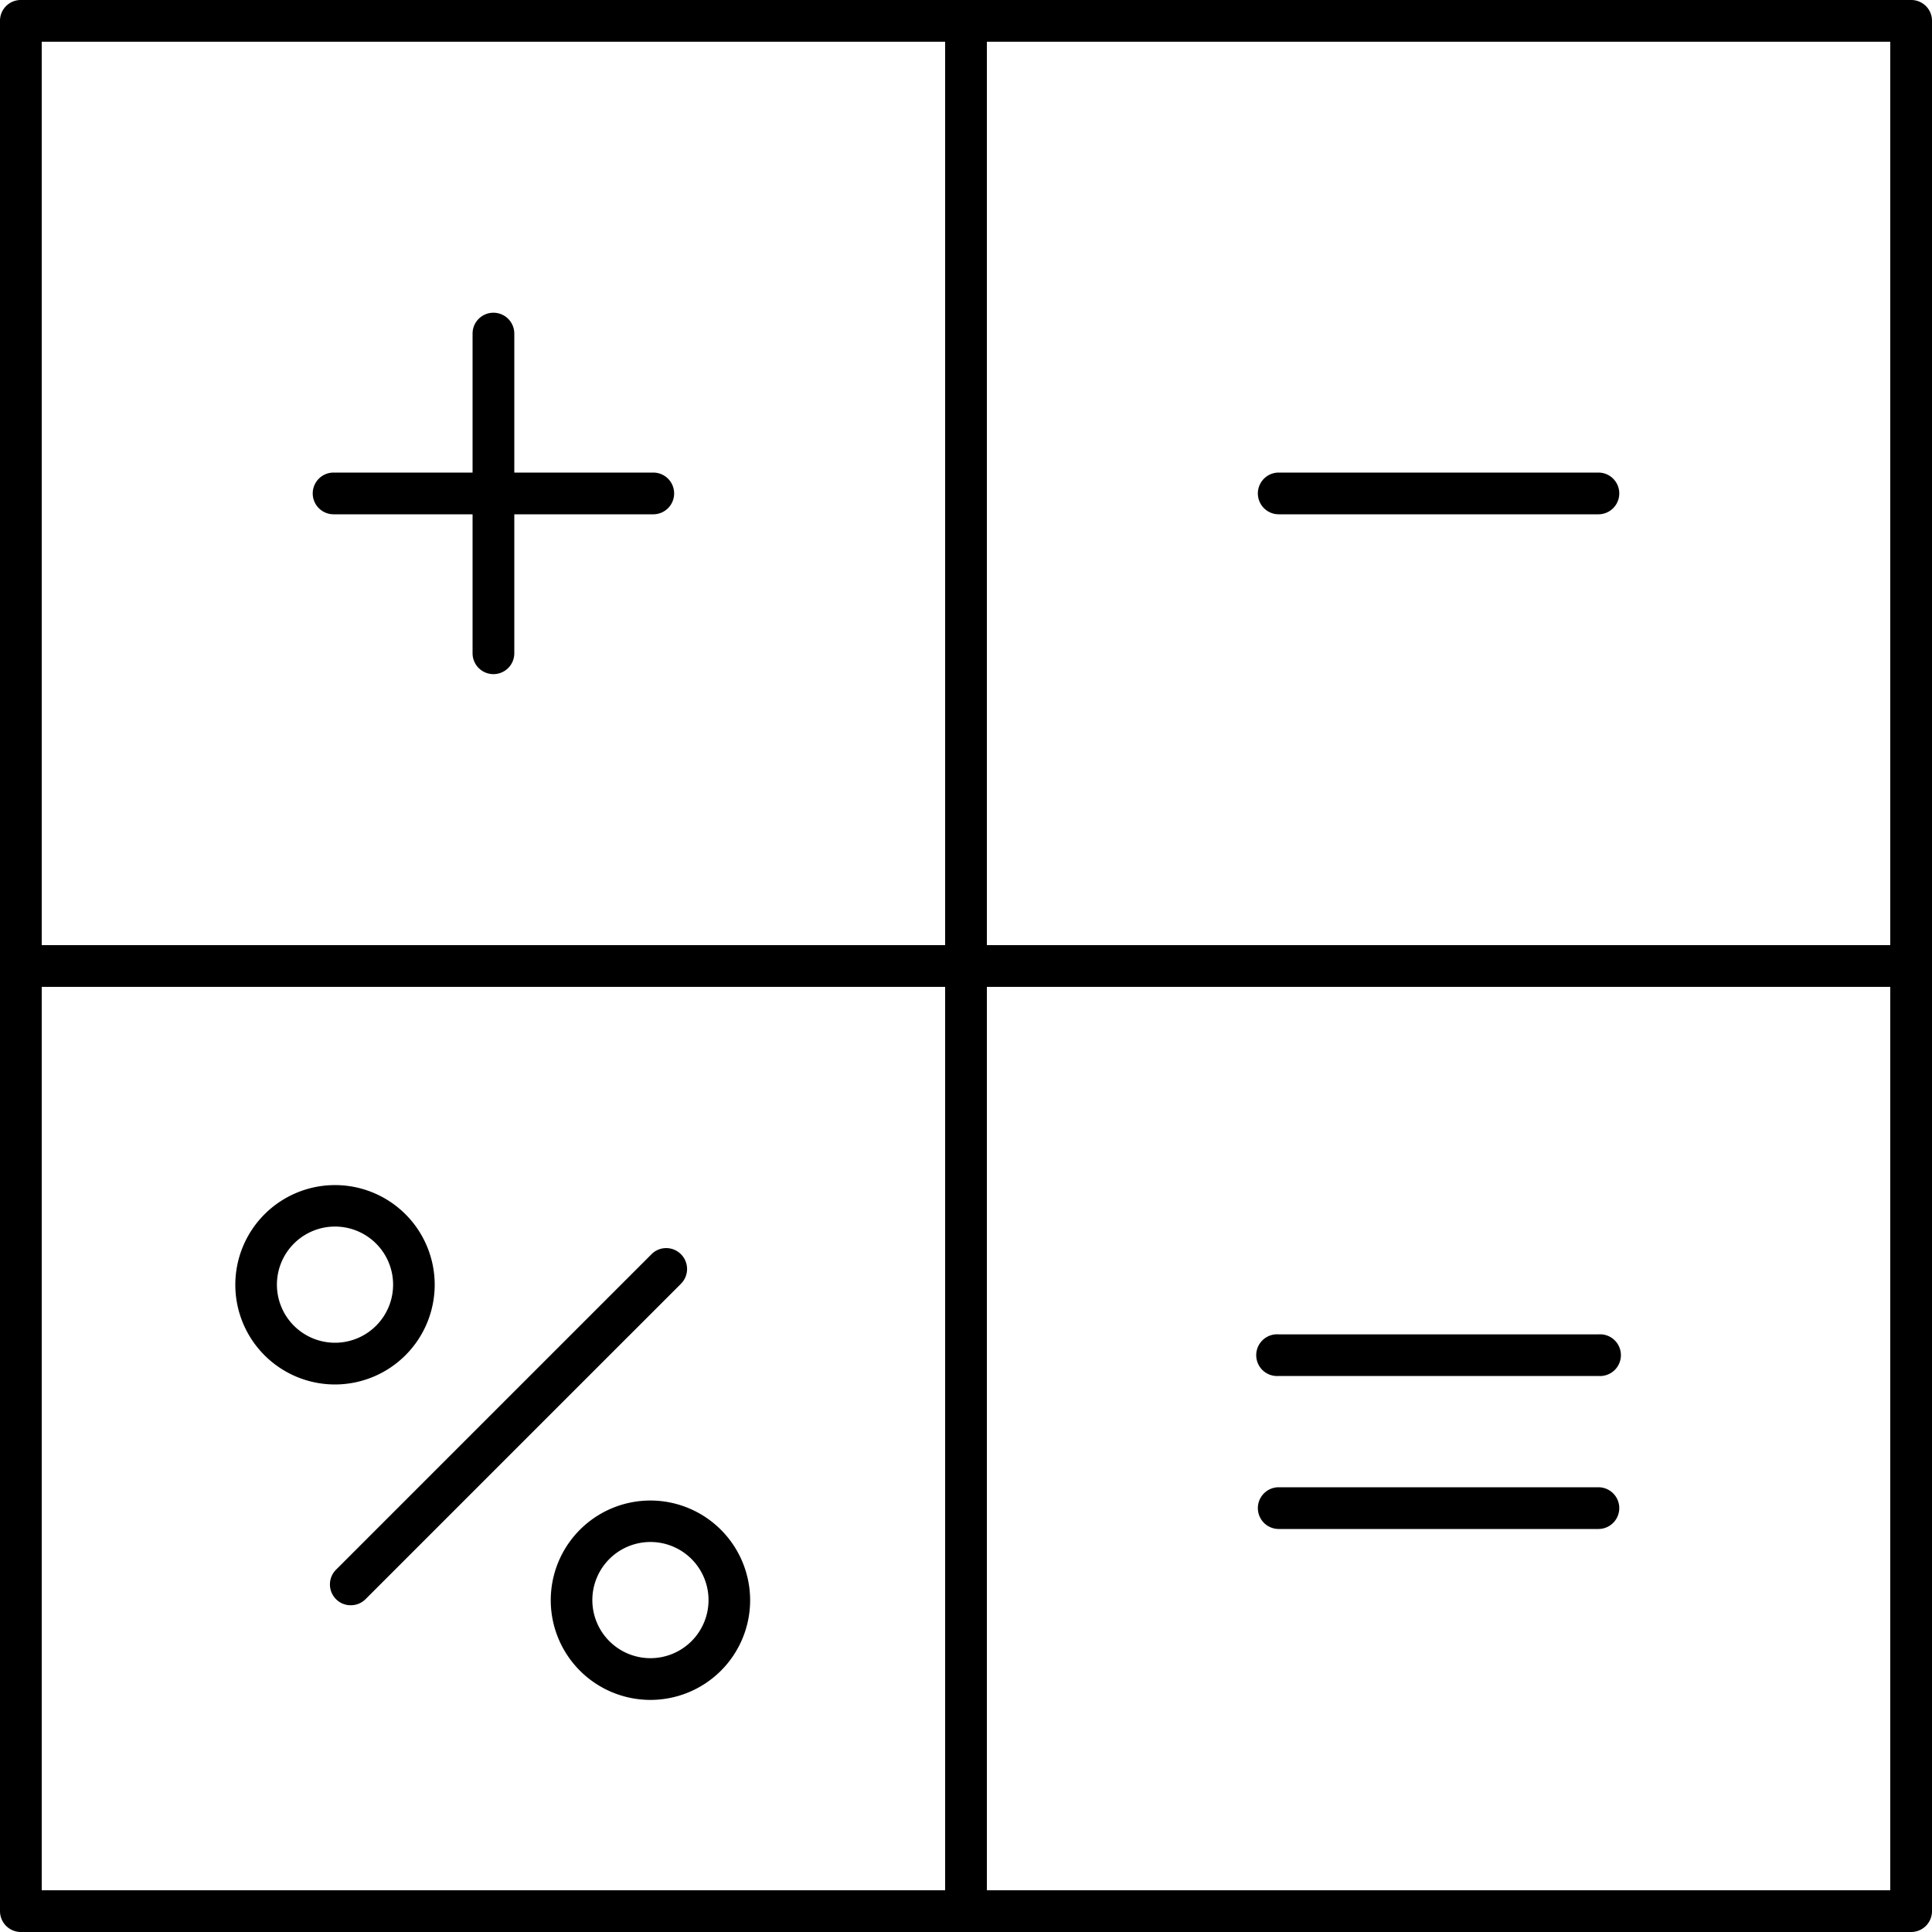
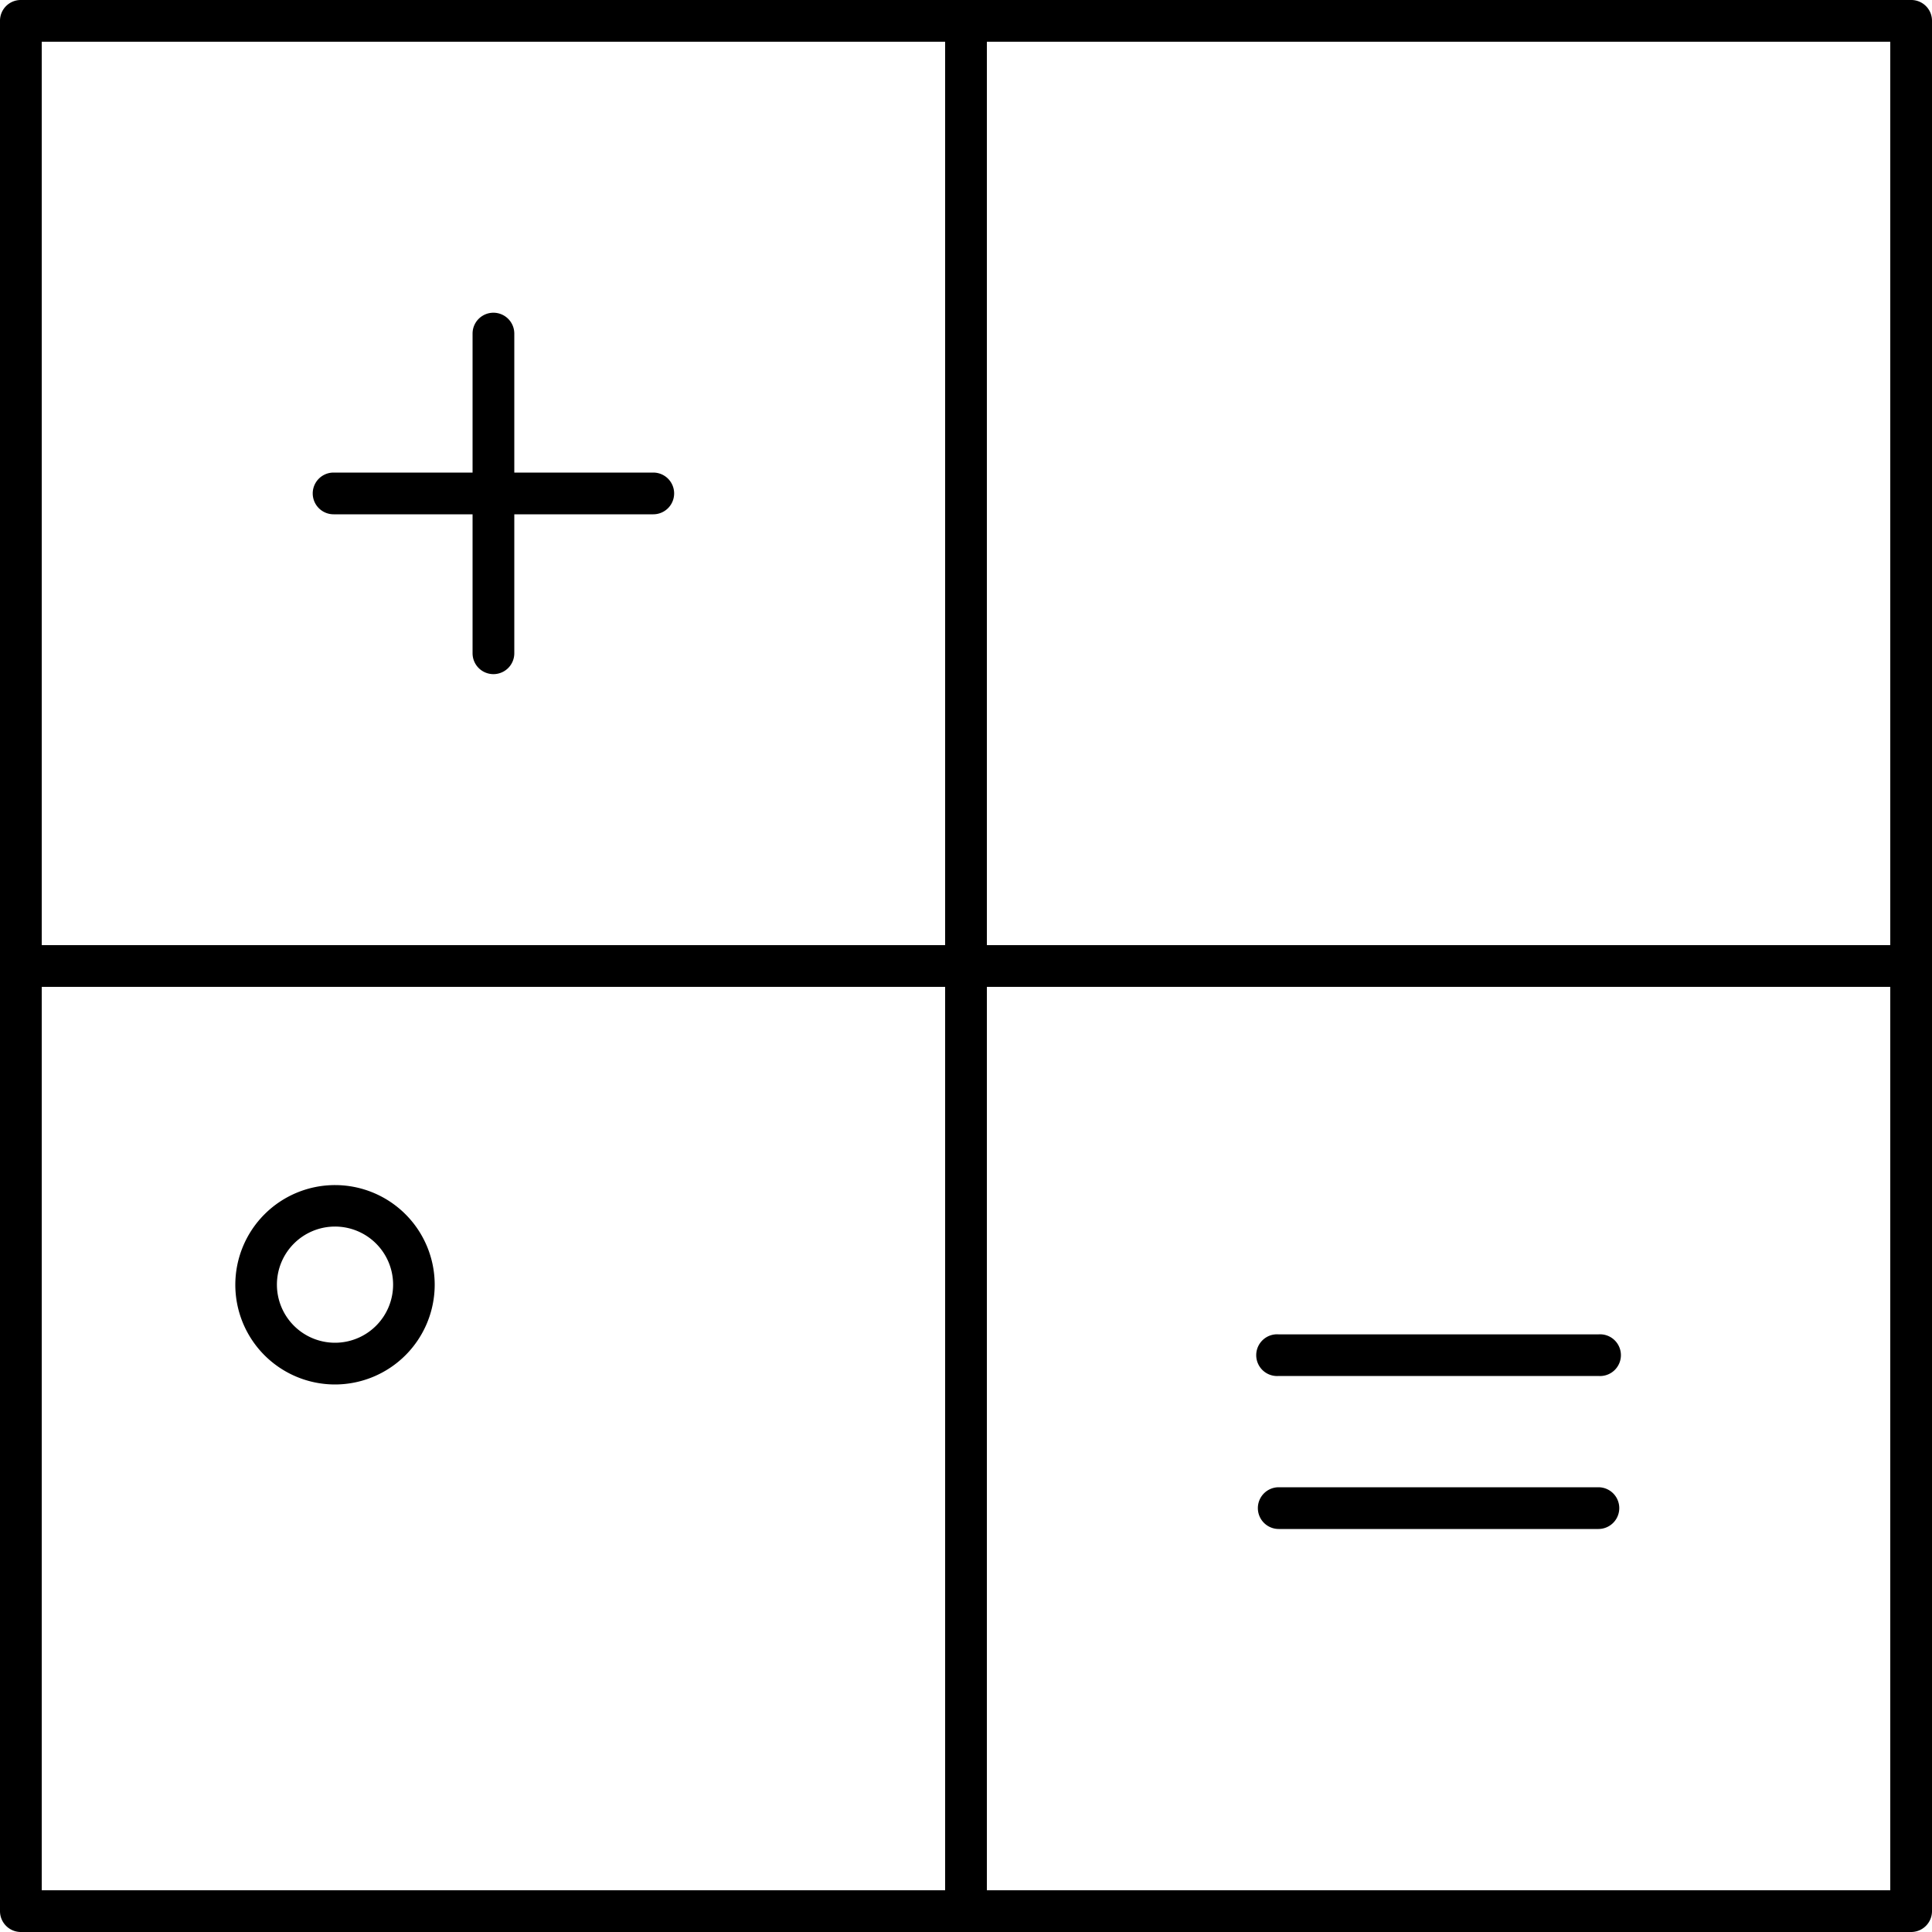
<svg xmlns="http://www.w3.org/2000/svg" viewBox="0 0 150 150">
-   <path d="M52.87,97.38a1.61,1.61,0,0,0-2.29,0L26.09,121.87a1.62,1.62,0,0,0,0,2.29,1.58,1.58,0,0,0,1.14.47,1.6,1.6,0,0,0,1.15-.47L52.87,99.67A1.62,1.62,0,0,0,52.87,97.38Z" />
  <path d="M33.75,99.75A7.74,7.74,0,1,0,26,107.49,7.75,7.75,0,0,0,33.75,99.75Zm-12.25,0a4.51,4.51,0,1,1,4.51,4.5A4.51,4.51,0,0,1,21.5,99.75Z" />
-   <path d="M50.5,116.5a7.74,7.74,0,1,0,7.74,7.74A7.75,7.75,0,0,0,50.5,116.5Zm0,12.24a4.51,4.51,0,1,1,4.51-4.5A4.51,4.51,0,0,1,50.5,128.74Z" />
  <path d="M50.72,36.69H39.93V25.9a1.62,1.62,0,1,0-3.24,0V36.69H25.9a1.62,1.62,0,1,0,0,3.24H36.69V50.72a1.62,1.62,0,1,0,3.24,0V39.93H50.72a1.62,1.62,0,1,0,0-3.24Z" />
-   <path d="M99.28,39.93H124.1a1.62,1.62,0,1,0,0-3.24H99.28a1.62,1.62,0,0,0,0,3.24Z" />
  <path d="M124.1,103.6H99.28a1.62,1.62,0,1,0,0,3.23H124.1a1.62,1.62,0,1,0,0-3.23Z" />
  <path d="M124.1,115.47H99.28a1.62,1.62,0,0,0,0,3.24H124.1a1.62,1.62,0,0,0,0-3.24Z" />
  <path d="M148.38,0H1.62A1.61,1.61,0,0,0,0,1.62V148.38A1.62,1.62,0,0,0,1.62,150H148.38a1.62,1.62,0,0,0,1.62-1.62V1.62A1.61,1.61,0,0,0,148.38,0Zm-1.62,73.38H76.62V3.24h70.14ZM3.24,3.24H73.38V73.38H3.24Zm0,143.52V76.62H73.38v70.14Zm73.38,0V76.62h70.14v70.14Z" />
</svg>